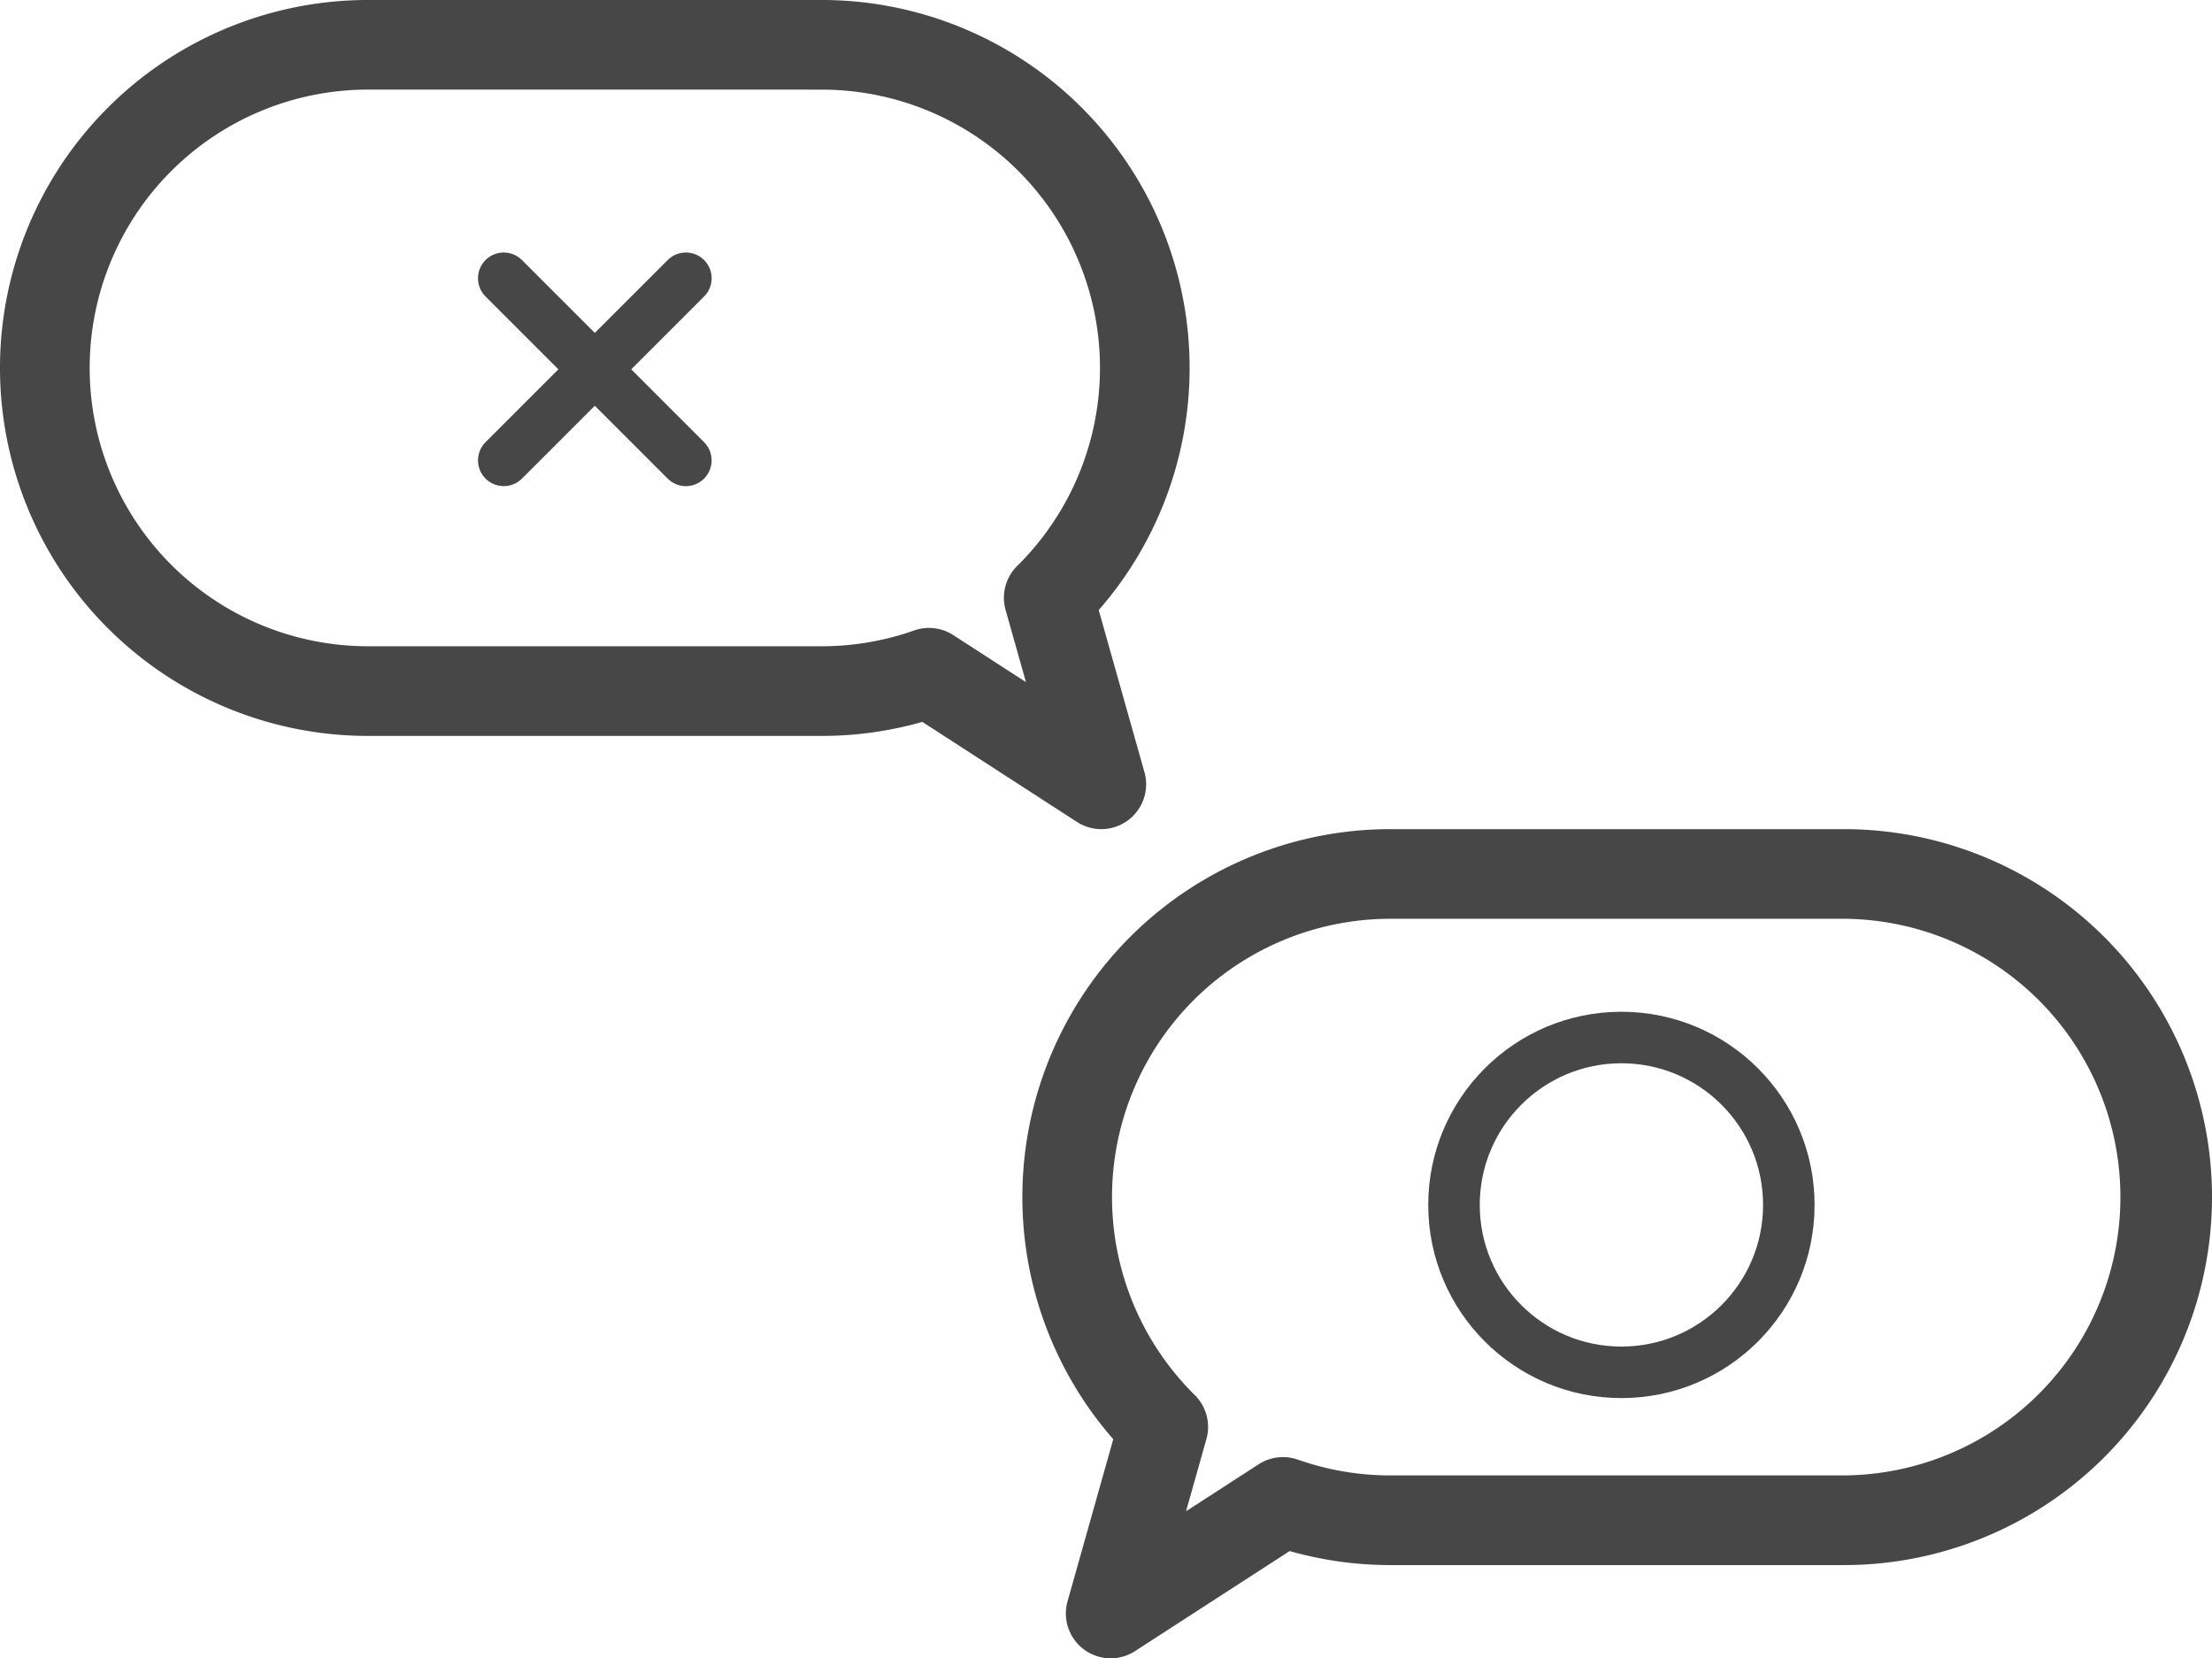
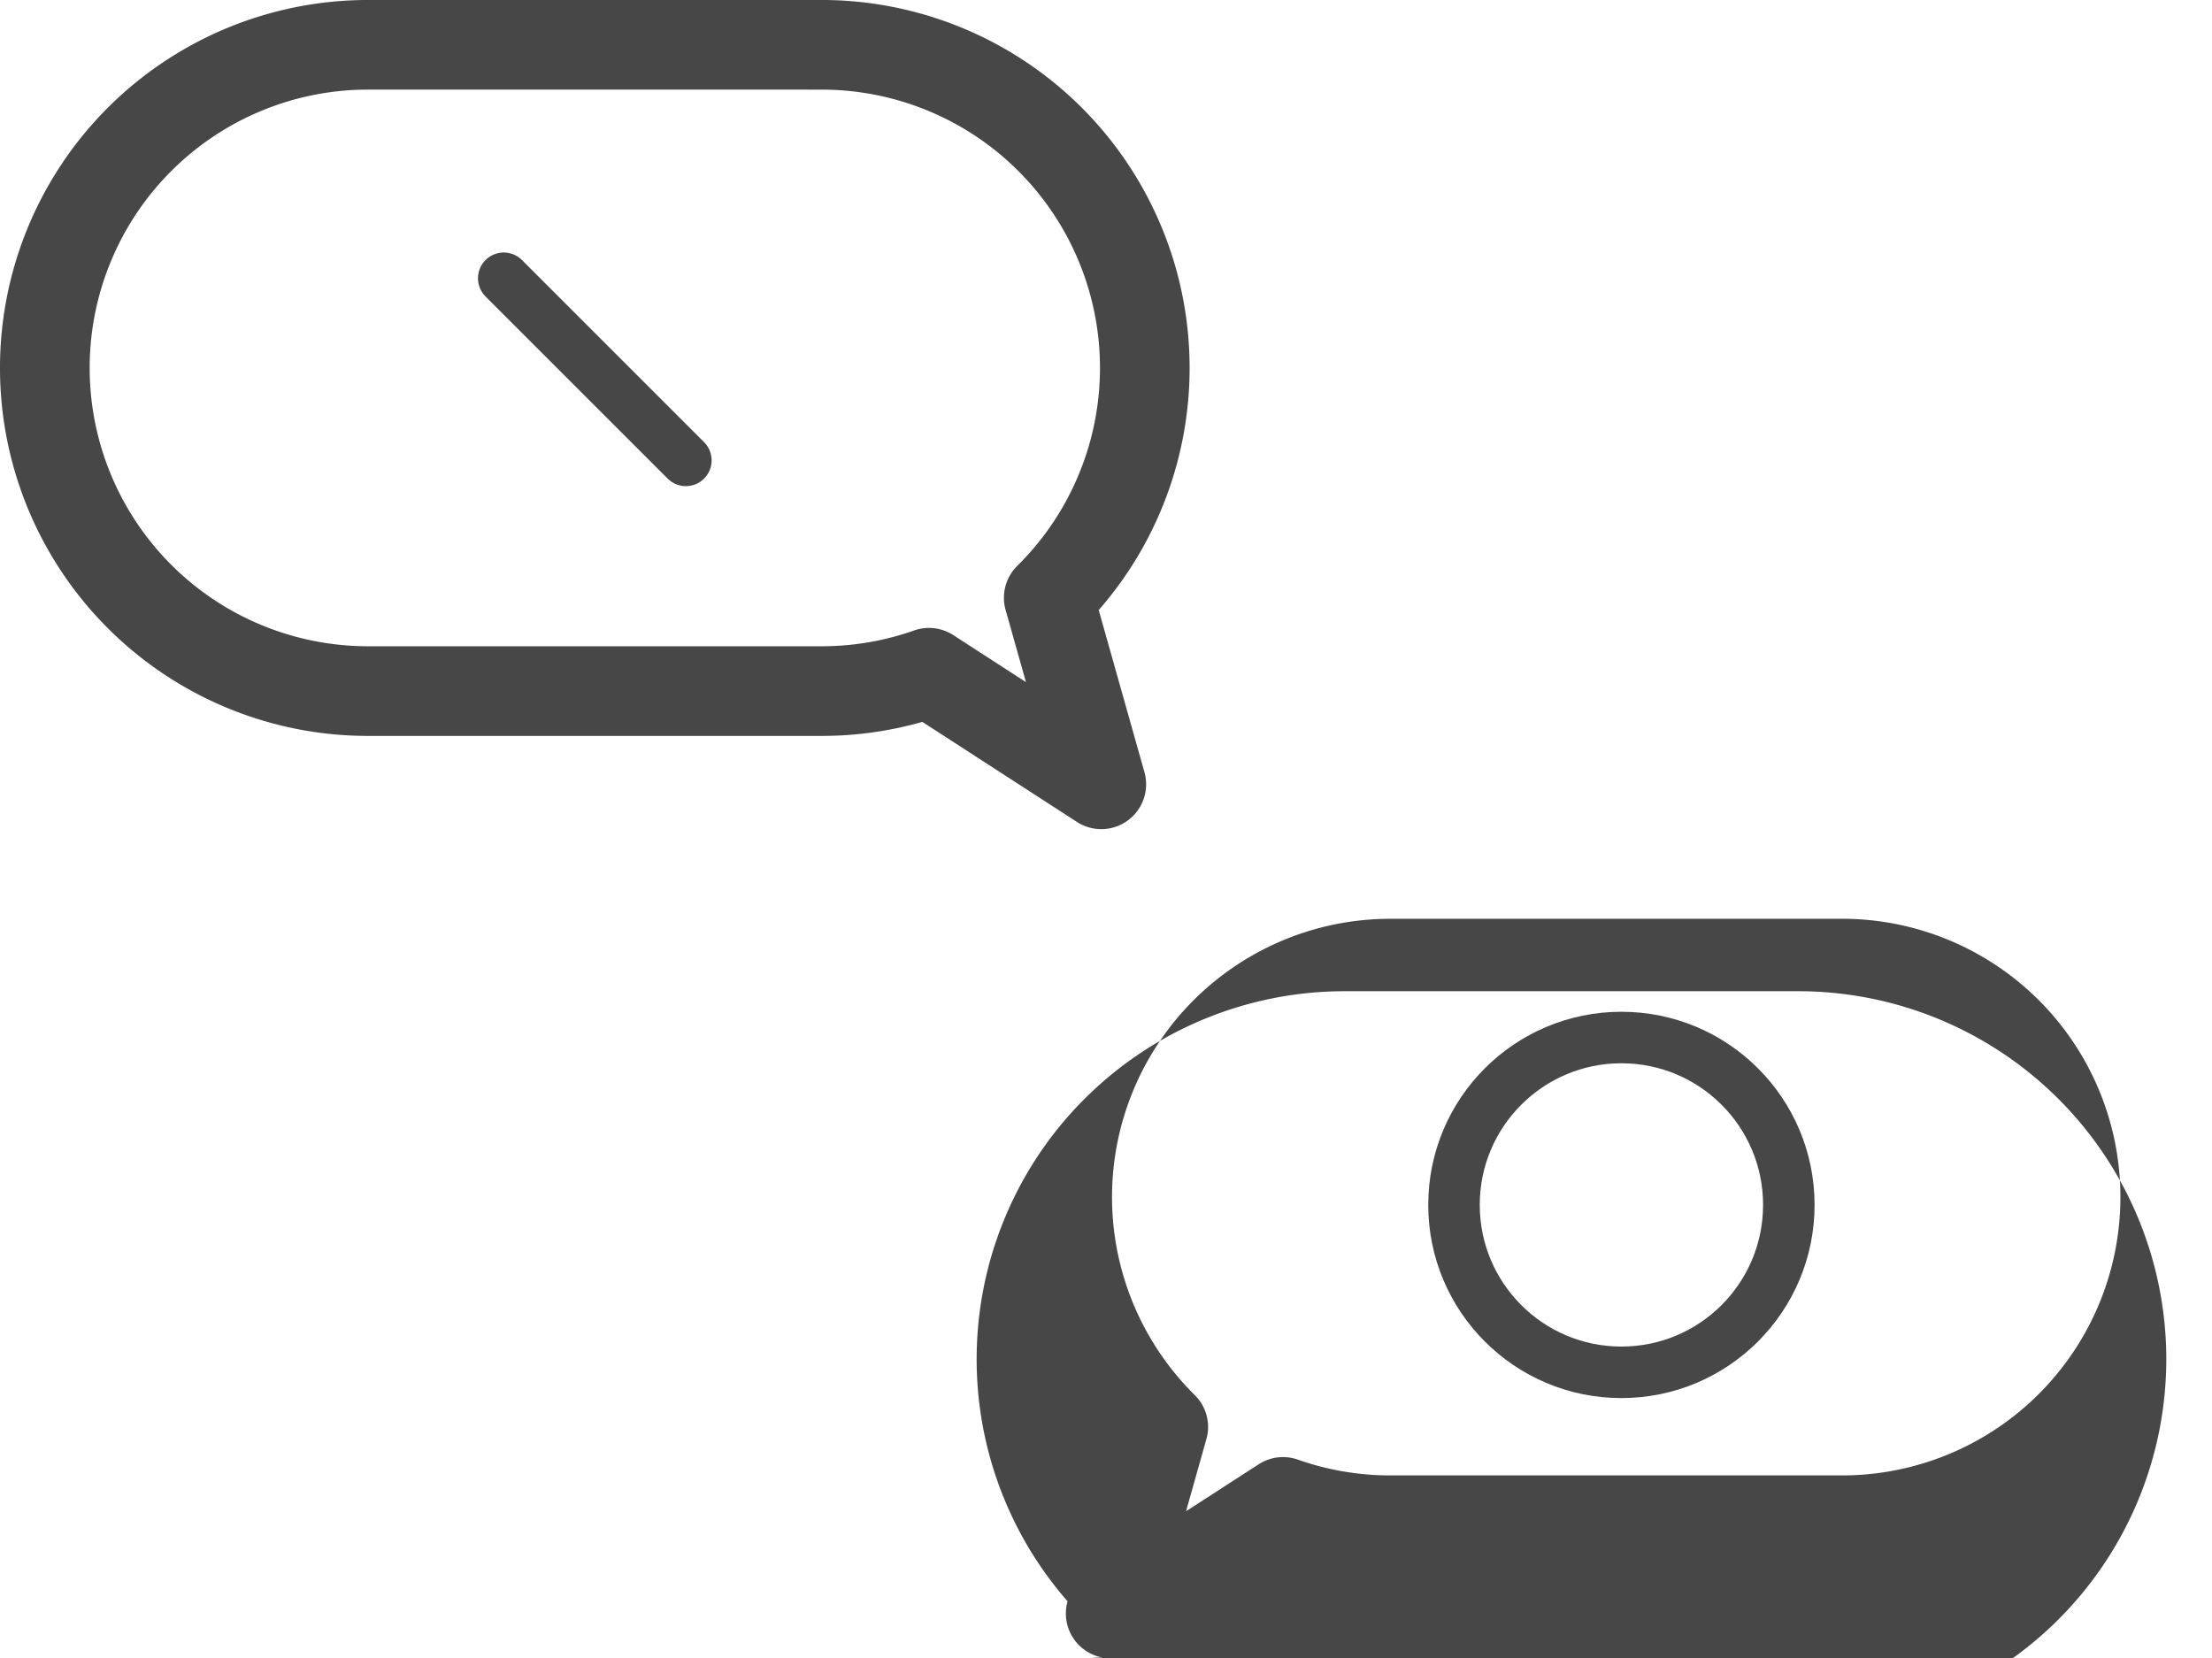
<svg xmlns="http://www.w3.org/2000/svg" width="171.765" height="128.778" viewBox="0 0 171.765 128.778">
  <g id="ico-advantage-flow_02.svg" transform="translate(-7099.268 14325.57)">
-     <path id="パス_4968" data-name="パス 4968" d="M1157.768,1694.168a3.481,3.481,0,0,1-3.35-4.427l3.55-12.586a28.573,28.573,0,0,1,21.515-47.376h35.228a28.575,28.575,0,0,1,0,57.15h-35.228a28.494,28.494,0,0,1-7.818-1.089l-12.007,7.769A3.475,3.475,0,0,1,1157.768,1694.168Zm21.715-57.428a21.611,21.611,0,0,0-15.185,36.989,3.48,3.48,0,0,1,.9,3.422l-1.58,5.6,5.64-3.65a3.482,3.482,0,0,1,3.046-.36,21.56,21.56,0,0,0,7.175,1.225h35.228a21.614,21.614,0,0,0,0-43.227Z" transform="translate(6027.747 -15890.96)" fill="#474747" />
+     <path id="パス_4968" data-name="パス 4968" d="M1157.768,1694.168a3.481,3.481,0,0,1-3.35-4.427a28.573,28.573,0,0,1,21.515-47.376h35.228a28.575,28.575,0,0,1,0,57.15h-35.228a28.494,28.494,0,0,1-7.818-1.089l-12.007,7.769A3.475,3.475,0,0,1,1157.768,1694.168Zm21.715-57.428a21.611,21.611,0,0,0-15.185,36.989,3.48,3.48,0,0,1,.9,3.422l-1.58,5.6,5.64-3.65a3.482,3.482,0,0,1,3.046-.36,21.56,21.56,0,0,0,7.175,1.225h35.228a21.614,21.614,0,0,0,0-43.227Z" transform="translate(6027.747 -15890.96)" fill="#474747" />
    <path id="パス_4971" data-name="パス 4971" d="M1236.427,1694.168a3.481,3.481,0,0,0,3.35-4.426l-3.55-12.586a28.574,28.574,0,0,0-21.515-47.377h-35.228a28.575,28.575,0,0,0,0,57.15h35.228a28.491,28.491,0,0,0,7.818-1.089l12.007,7.769A3.474,3.474,0,0,0,1236.427,1694.168Zm-21.715-57.428a21.61,21.61,0,0,1,15.185,36.989,3.481,3.481,0,0,0-.9,3.422l1.58,5.6-5.641-3.65a3.482,3.482,0,0,0-3.046-.36,21.56,21.56,0,0,1-7.175,1.225h-35.228a21.614,21.614,0,0,1,0-43.228Z" transform="translate(5948.358 -15955.35)" fill="#474747" />
    <g id="楕円形_1042" data-name="楕円形 1042" transform="translate(7214.173 -14243)" fill="none" stroke="#474747" stroke-width="4">
      <circle cx="11" cy="11" r="11" stroke="none" />
      <circle cx="11" cy="11" r="13" fill="none" />
    </g>
    <g id="グループ_3482" data-name="グループ 3482" transform="translate(6173 -17464.391)">
      <path id="パス_4881" data-name="パス 4881" d="M6039.985-14438.394h20" transform="translate(-13515.016 9099.002) rotate(45)" fill="none" stroke="#474747" stroke-linecap="round" stroke-width="4" />
-       <path id="パス_4882" data-name="パス 4882" d="M6039.985-14438.394h20" transform="translate(-4959.044 -11319.971) rotate(135)" fill="none" stroke="#474747" stroke-linecap="round" stroke-width="4" />
    </g>
  </g>
</svg>